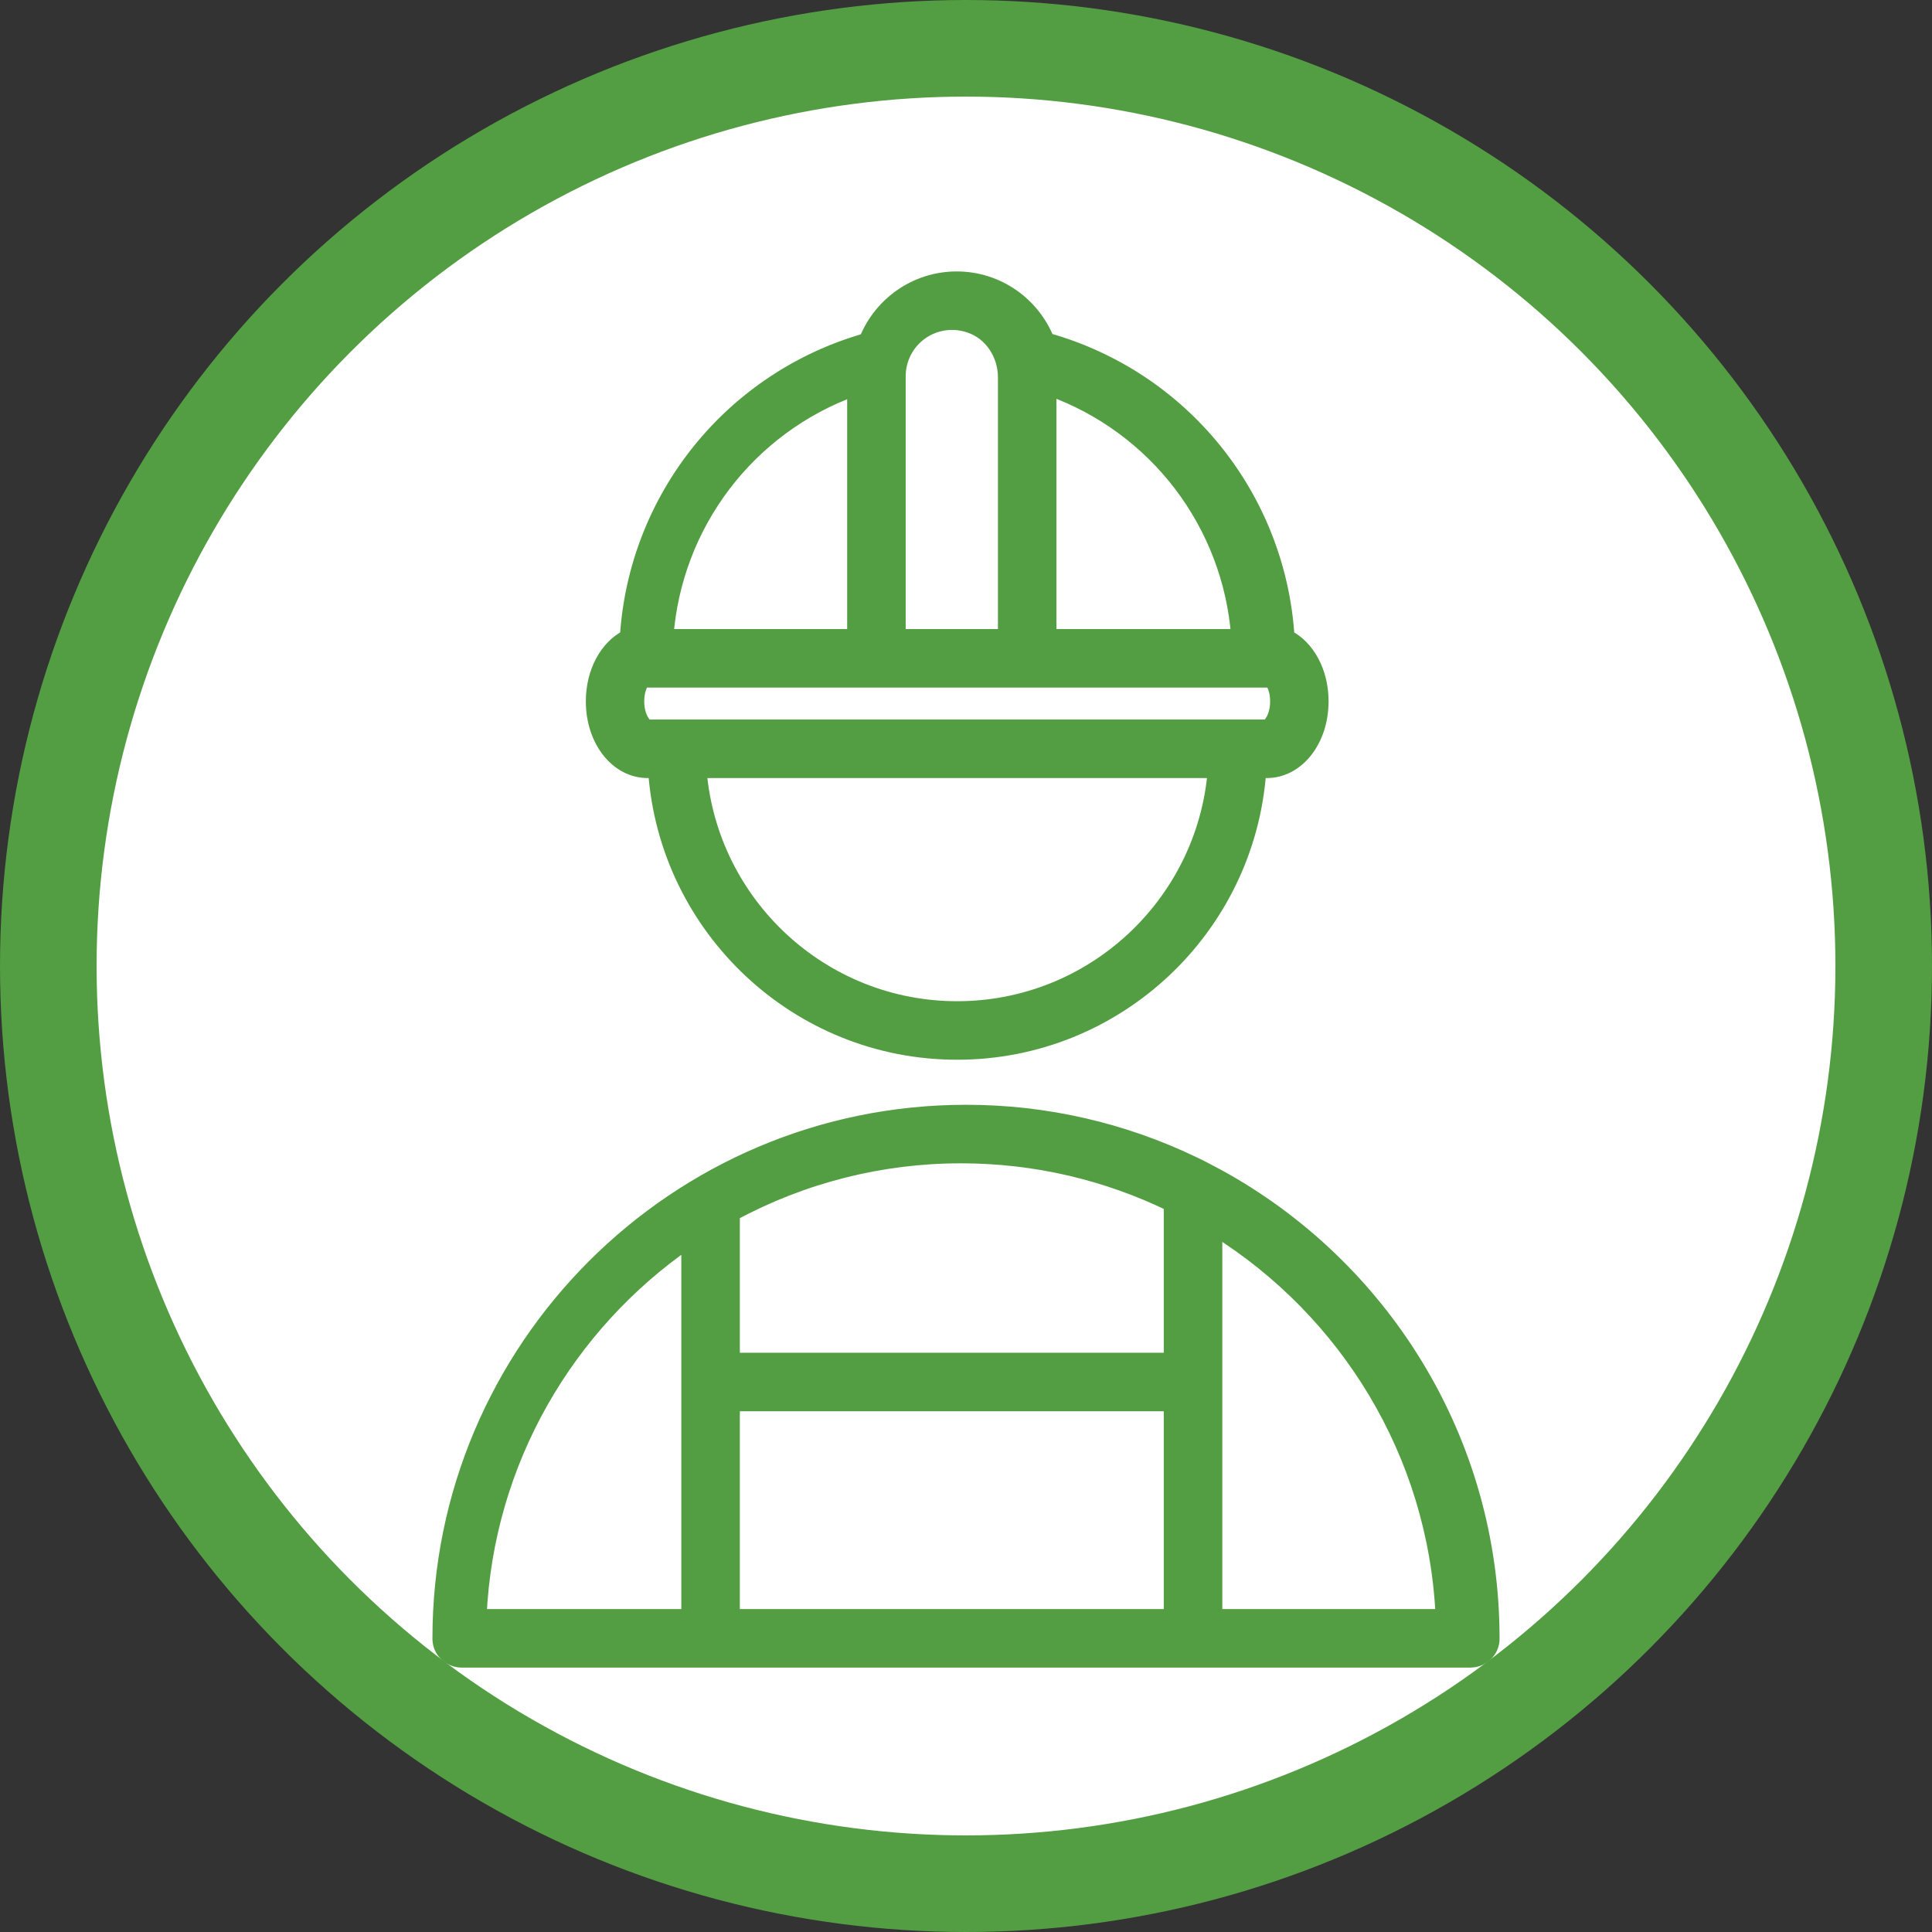
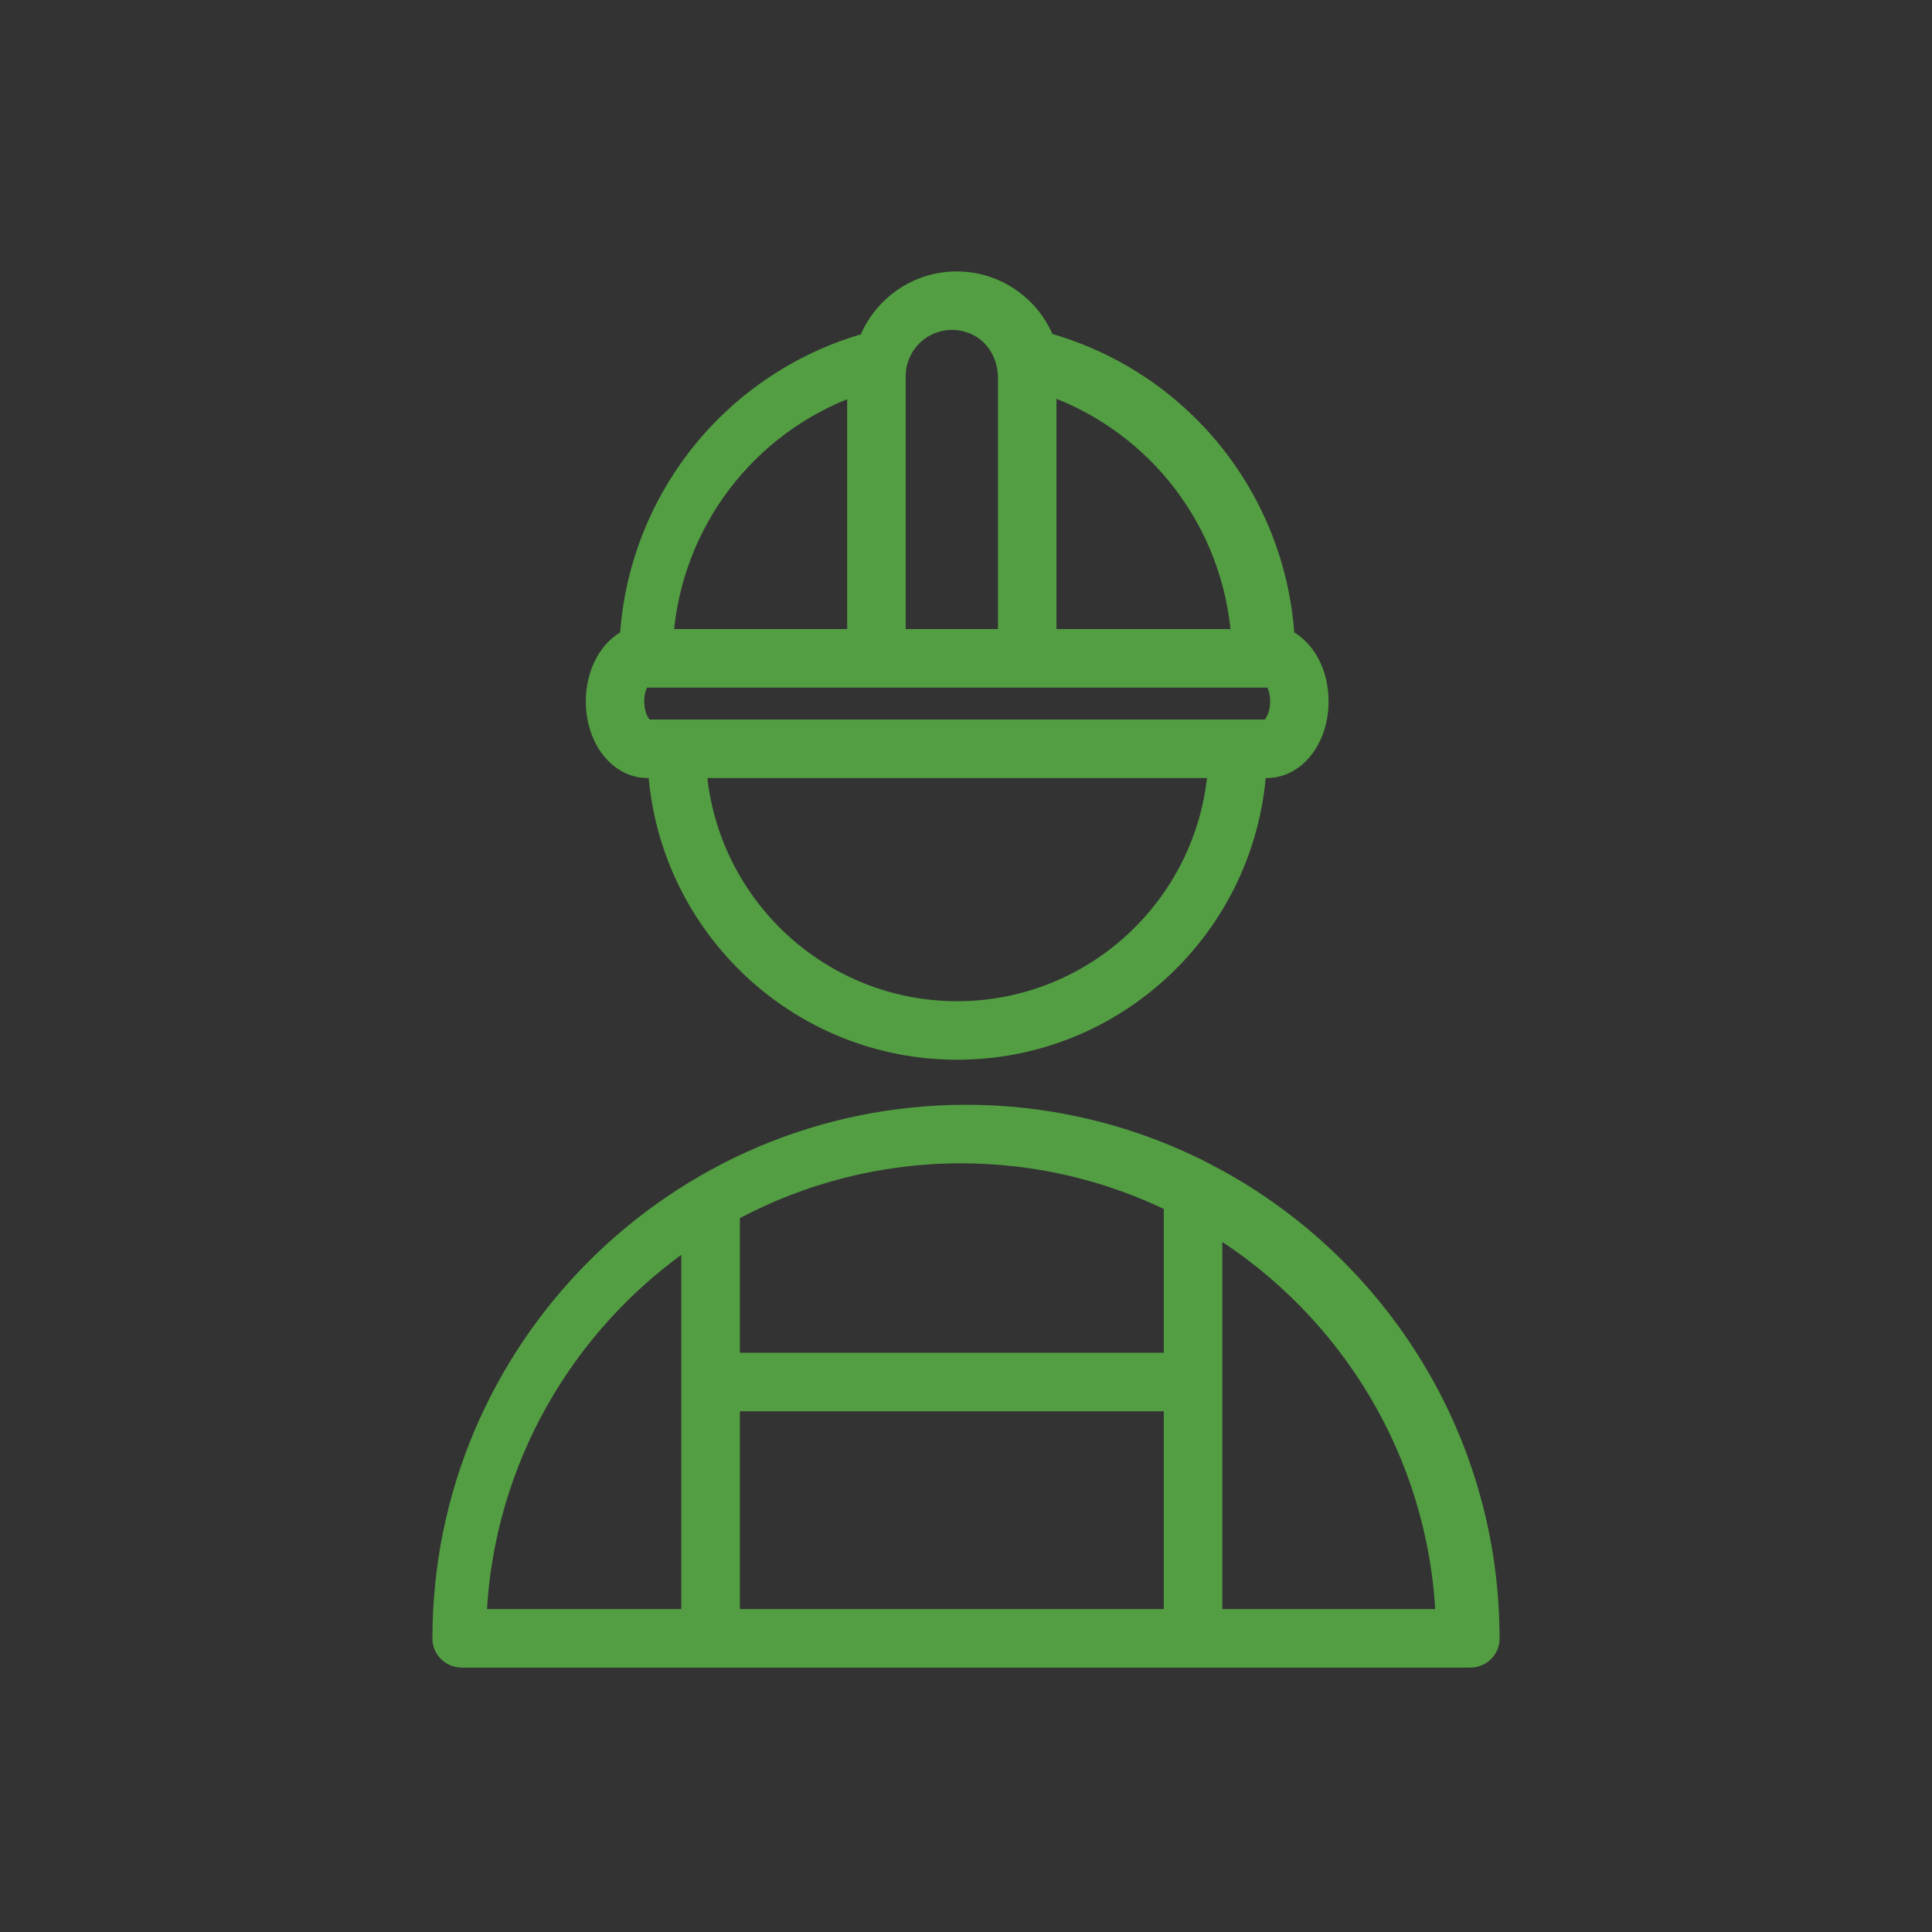
<svg xmlns="http://www.w3.org/2000/svg" width="132" height="132" viewBox="0 0 132 132" fill="none">
  <rect x="0" y="0" width="132" height="132" fill="#333333" stroke="none" />
-   <circle cx="66" cy="66" r="62.7" fill="white" stroke="#539E42" stroke-width="6.6" />
  <path fill-rule="evenodd" clip-rule="evenodd" d="M83.214 80.328C82.683 80.046 81.829 79.593 81.626 79.509C76.754 77.152 71.411 75.931 65.999 75.937C46.138 75.937 29.983 92.103 30 111.968C30.001 112.808 30.705 113.48 31.545 113.48H100.455C101.295 113.48 101.999 112.808 102 111.968C102.01 98.335 94.405 86.448 83.214 80.328ZM50.094 95.968H79.967V110.39H50.094V95.968ZM79.967 82.309V92.878H50.094V83.092C50.094 83.048 50.085 83.006 50.081 82.963C54.867 80.375 60.223 79.022 65.664 79.027C70.789 79.027 75.64 80.212 79.967 82.309ZM47.004 84.852V110.39H32.792C33.284 99.807 38.803 90.521 47.004 84.852ZM83.057 110.39V84.019C91.956 89.583 98.022 99.271 98.538 110.39H83.057ZM44.248 52.704H44.739C45.508 63.443 54.465 71.95 65.393 71.95C76.326 71.95 85.287 63.443 86.057 52.704H86.547C88.661 52.704 90.317 50.602 90.317 47.917C90.317 45.886 89.367 44.192 87.99 43.486C87.692 38.821 85.953 34.362 83.012 30.728C80.071 27.093 76.074 24.462 71.573 23.198C70.58 20.741 68.174 19 65.365 19C62.549 19 60.138 20.751 59.15 23.219C54.666 24.496 50.688 27.13 47.762 30.759C44.836 34.388 43.105 38.834 42.808 43.486C41.431 44.192 40.481 45.887 40.481 47.917C40.479 50.602 42.136 52.704 44.248 52.704ZM65.393 68.86C56.17 68.86 48.59 61.738 47.829 52.704H82.966C82.206 61.738 74.622 68.86 65.393 68.86ZM86.554 49.614H44.242C44.085 49.59 43.562 49.012 43.562 47.916C43.562 47.221 43.771 46.758 43.966 46.49C44.068 46.512 44.173 46.523 44.282 46.523H86.513C86.622 46.523 86.728 46.512 86.829 46.49C87.023 46.759 87.233 47.221 87.233 47.916C87.233 49.012 86.71 49.589 86.554 49.614ZM84.568 43.433H71.726V26.59C75.262 27.861 78.356 30.127 80.634 33.115C82.912 36.103 84.278 39.687 84.568 43.433ZM68.636 25.777V43.433H61.425V25.695C61.427 25.121 61.565 24.556 61.827 24.046C62.09 23.536 62.471 23.096 62.937 22.762C63.403 22.428 63.942 22.21 64.51 22.125C65.077 22.04 65.656 22.091 66.2 22.275C67.688 22.748 68.636 24.215 68.636 25.777ZM58.335 26.616V43.433H45.562C45.85 39.699 47.209 36.127 49.474 33.145C51.739 30.162 54.815 27.895 58.335 26.616Z" fill="#539E42" stroke="#539E42" stroke-width="0.909" />
</svg>